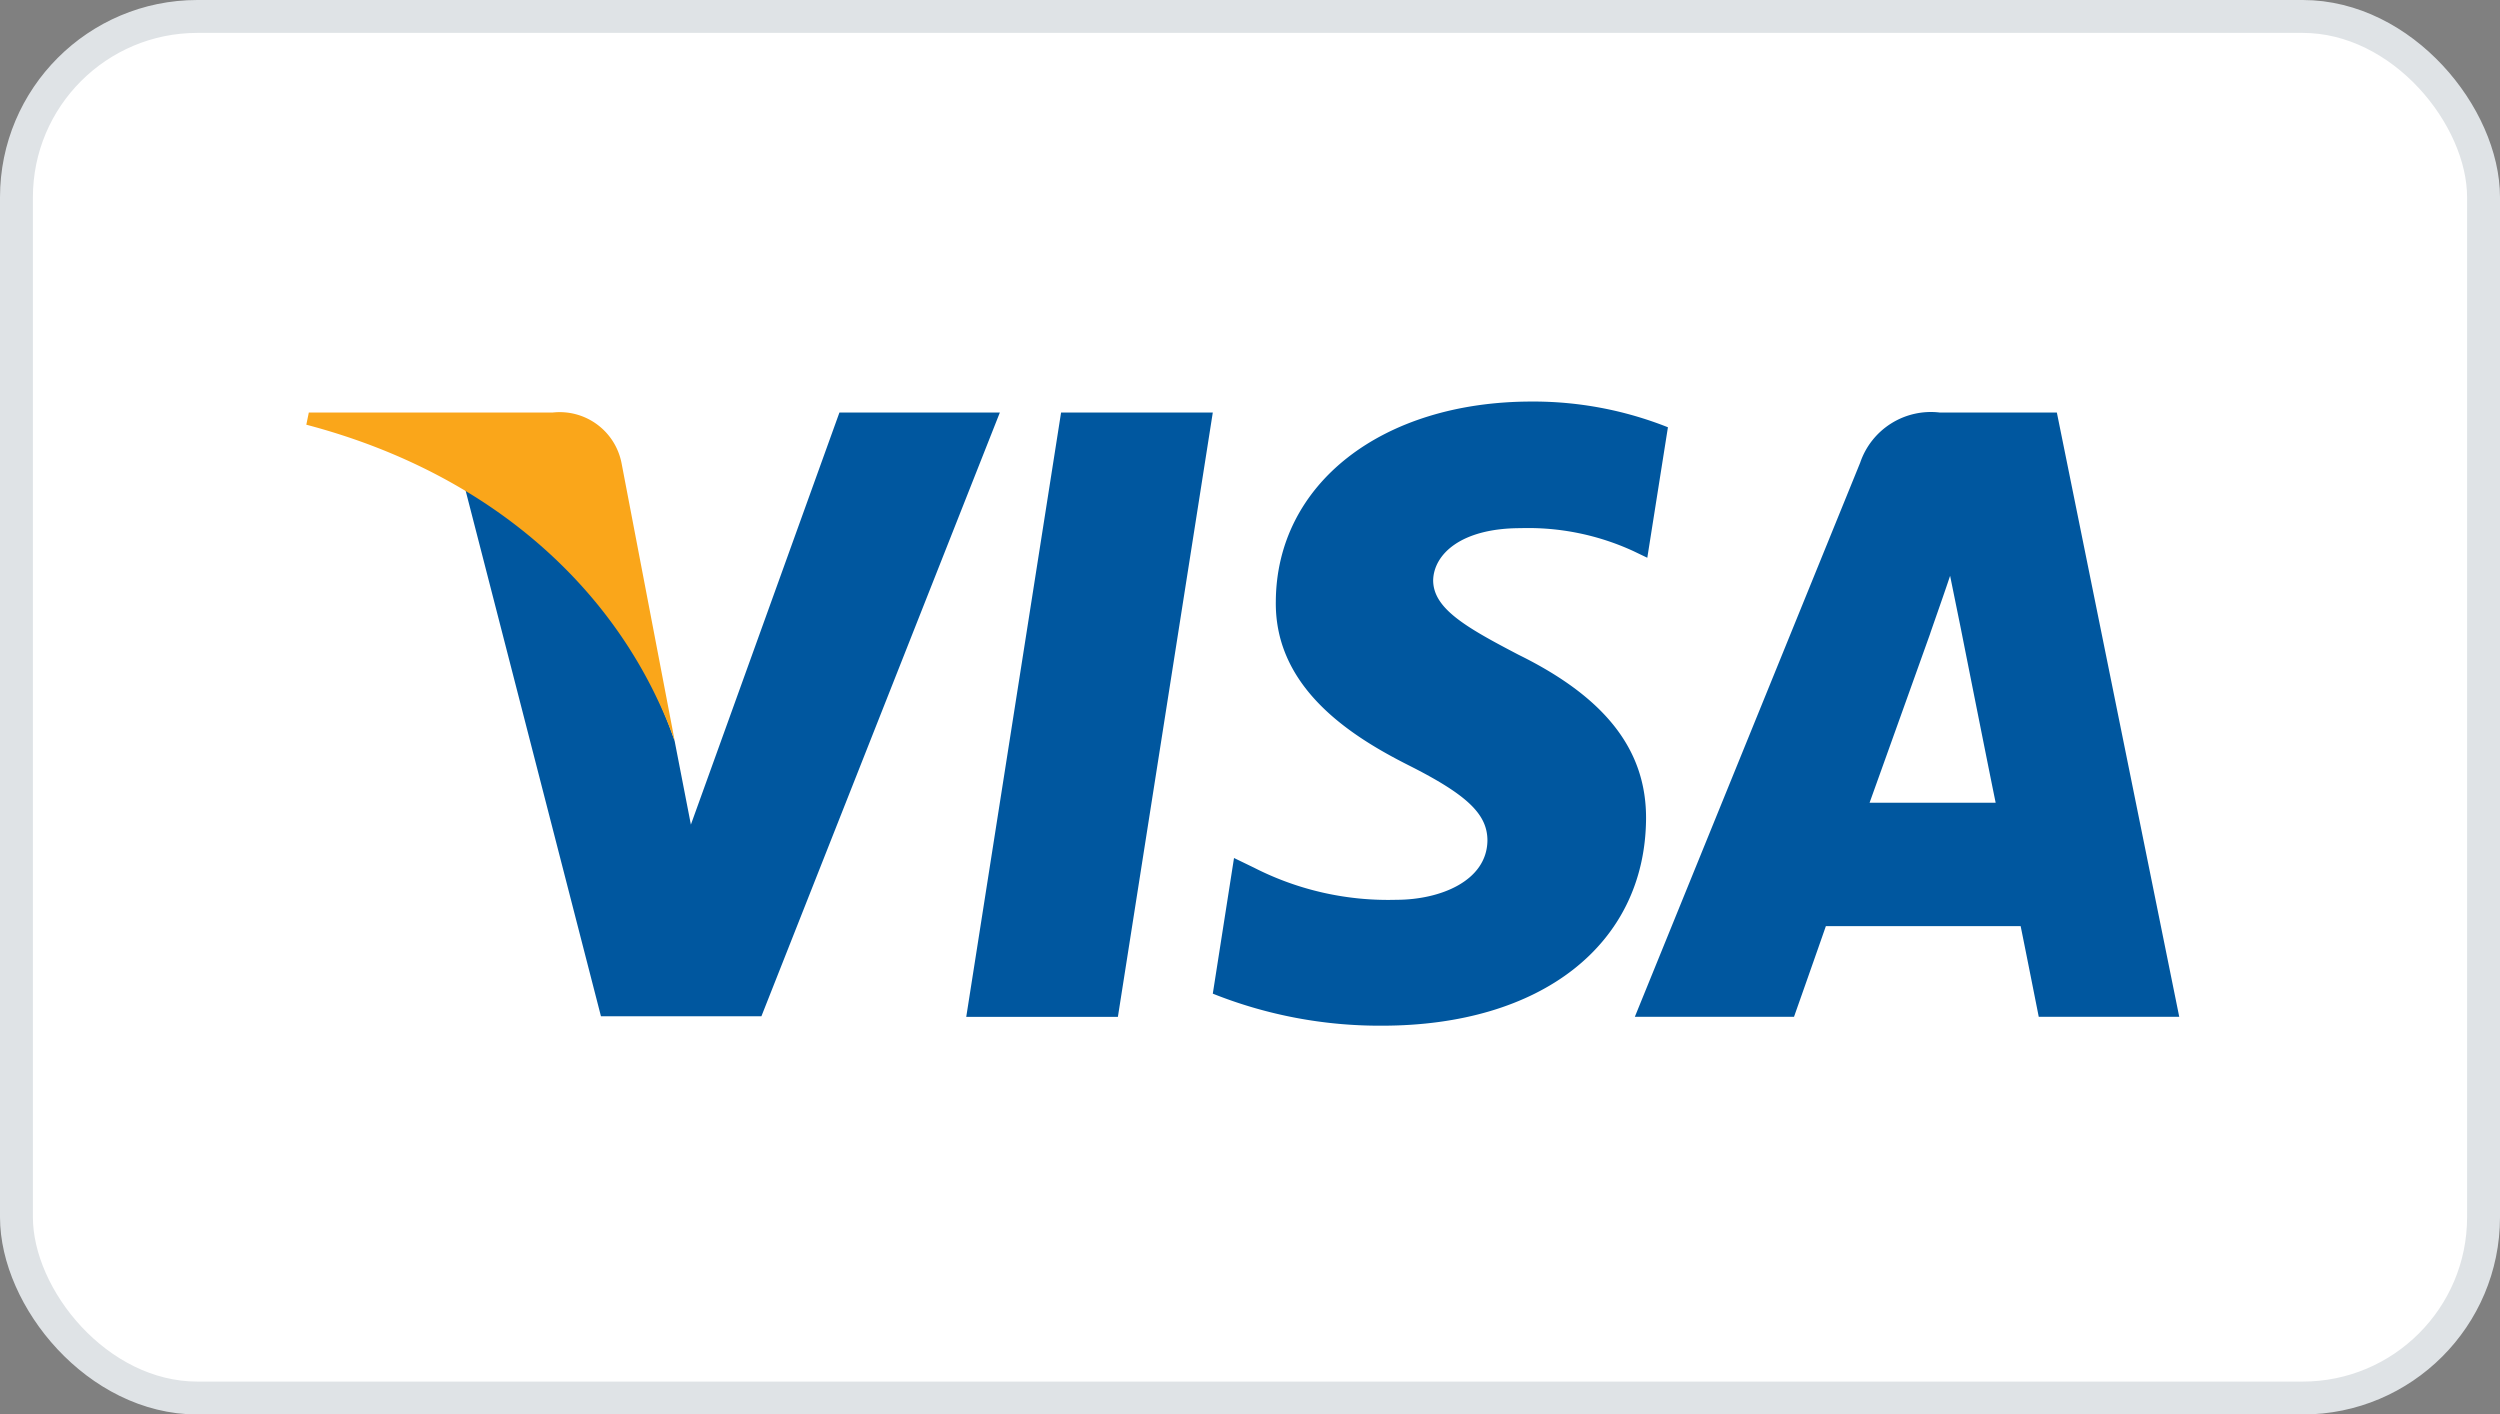
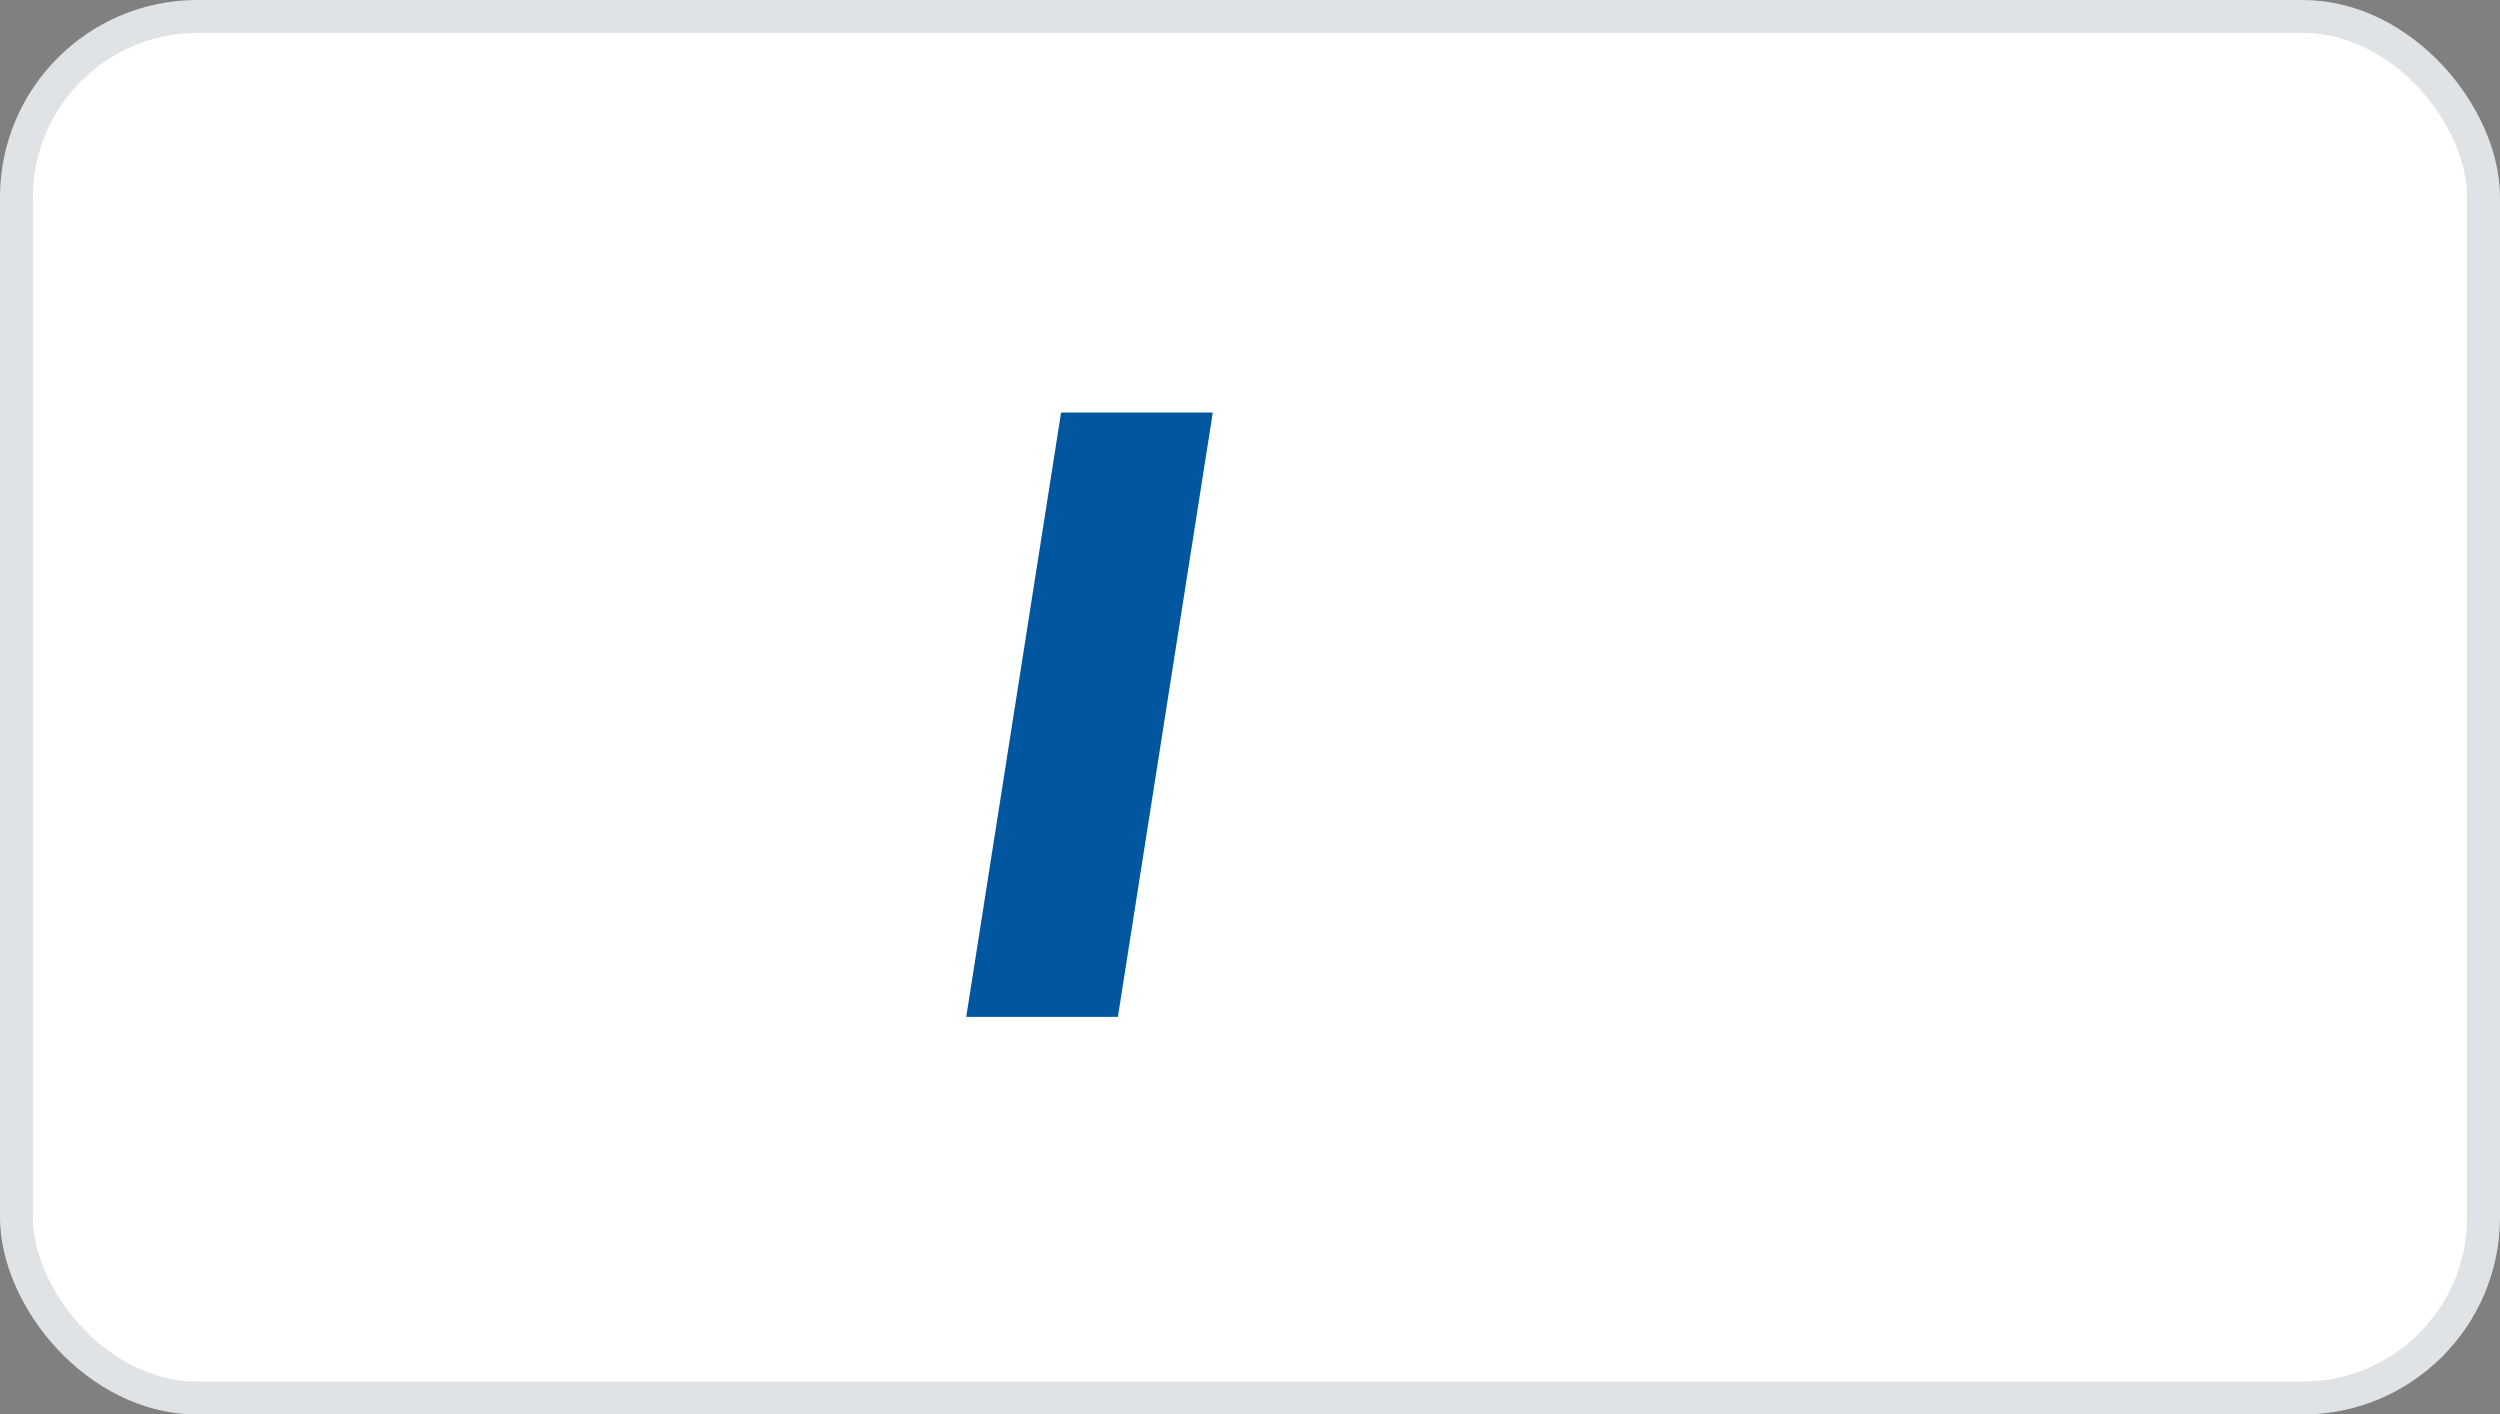
<svg xmlns="http://www.w3.org/2000/svg" width="76" height="43" viewBox="0 0 76 43">
  <rect x="0" y="0" width="76" height="43" fill="#808080" stroke="none" />
  <g id="Group_133" data-name="Group 133" transform="translate(0.5 0.367)">
    <rect id="Rectangle_189" data-name="Rectangle 189" width="75" height="42" rx="5.5" transform="translate(0 0.133)" fill="#fff" />
    <g id="Group_17" data-name="Group 17" transform="translate(0 0.133)">
-       <path id="Path_33" data-name="Path 33" d="M37.027,9a11.076,11.076,0,0,1,4.137.782l-.627,3.967-.417-.2a7.644,7.644,0,0,0-3.436-.7c-1.821,0-2.638.8-2.657,1.583,0,.86.988,1.427,2.6,2.268,2.657,1.309,3.89,2.912,3.872,5-.037,3.811-3.188,6.274-8.028,6.274A13.679,13.679,0,0,1,27.328,27l.645-4.124.607.294a8.958,8.958,0,0,0,4.327.977c1.328,0,2.752-.567,2.77-1.8,0-.8-.607-1.388-2.391-2.287-1.746-.88-4.08-2.346-4.042-4.984C29.264,11.5,32.472,9,37.027,9Z" transform="translate(9.041 2.707)" fill="#00579f" />
      <path id="Path_34" data-name="Path 34" d="M21.8,27.618H26.41L29.295,9.246H24.683Z" transform="translate(7.074 2.794)" fill="#00579f" />
-       <path id="Path_35" data-name="Path 35" d="M49.621,9.246H46.054a2.271,2.271,0,0,0-2.411,1.524L36.792,27.617h4.839s.8-2.267.968-2.756h5.922c.132.645.55,2.756.55,2.756h4.271ZM43.928,21.109c.38-1.056,1.842-5.14,1.842-5.14-.008.016.053-.157.142-.413.132-.378.329-.939.464-1.346l.322,1.583s.873,4.4,1.063,5.316Z" transform="translate(12.407 2.794)" fill="#00579f" fill-rule="evenodd" />
-       <path id="Path_36" data-name="Path 36" d="M17.427,21.774,21.943,9.246h4.877L19.571,27.6H14.693L10.556,11.532a13.962,13.962,0,0,1,6.377,7.7Z" transform="translate(3.076 2.794)" fill="#00579f" />
-       <path id="Path_37" data-name="Path 37" d="M14.5,9.246H7.076L7,9.617c5.789,1.525,9.622,5.2,11.2,9.617L16.584,10.79A1.915,1.915,0,0,0,14.5,9.246Z" transform="translate(1.812 2.794)" fill="#faa61a" />
      <rect id="Rectangle_178" data-name="Rectangle 178" width="75" height="42" rx="5.5" fill="none" stroke="#dfe3e6" stroke-width="1" />
    </g>
  </g>
</svg>